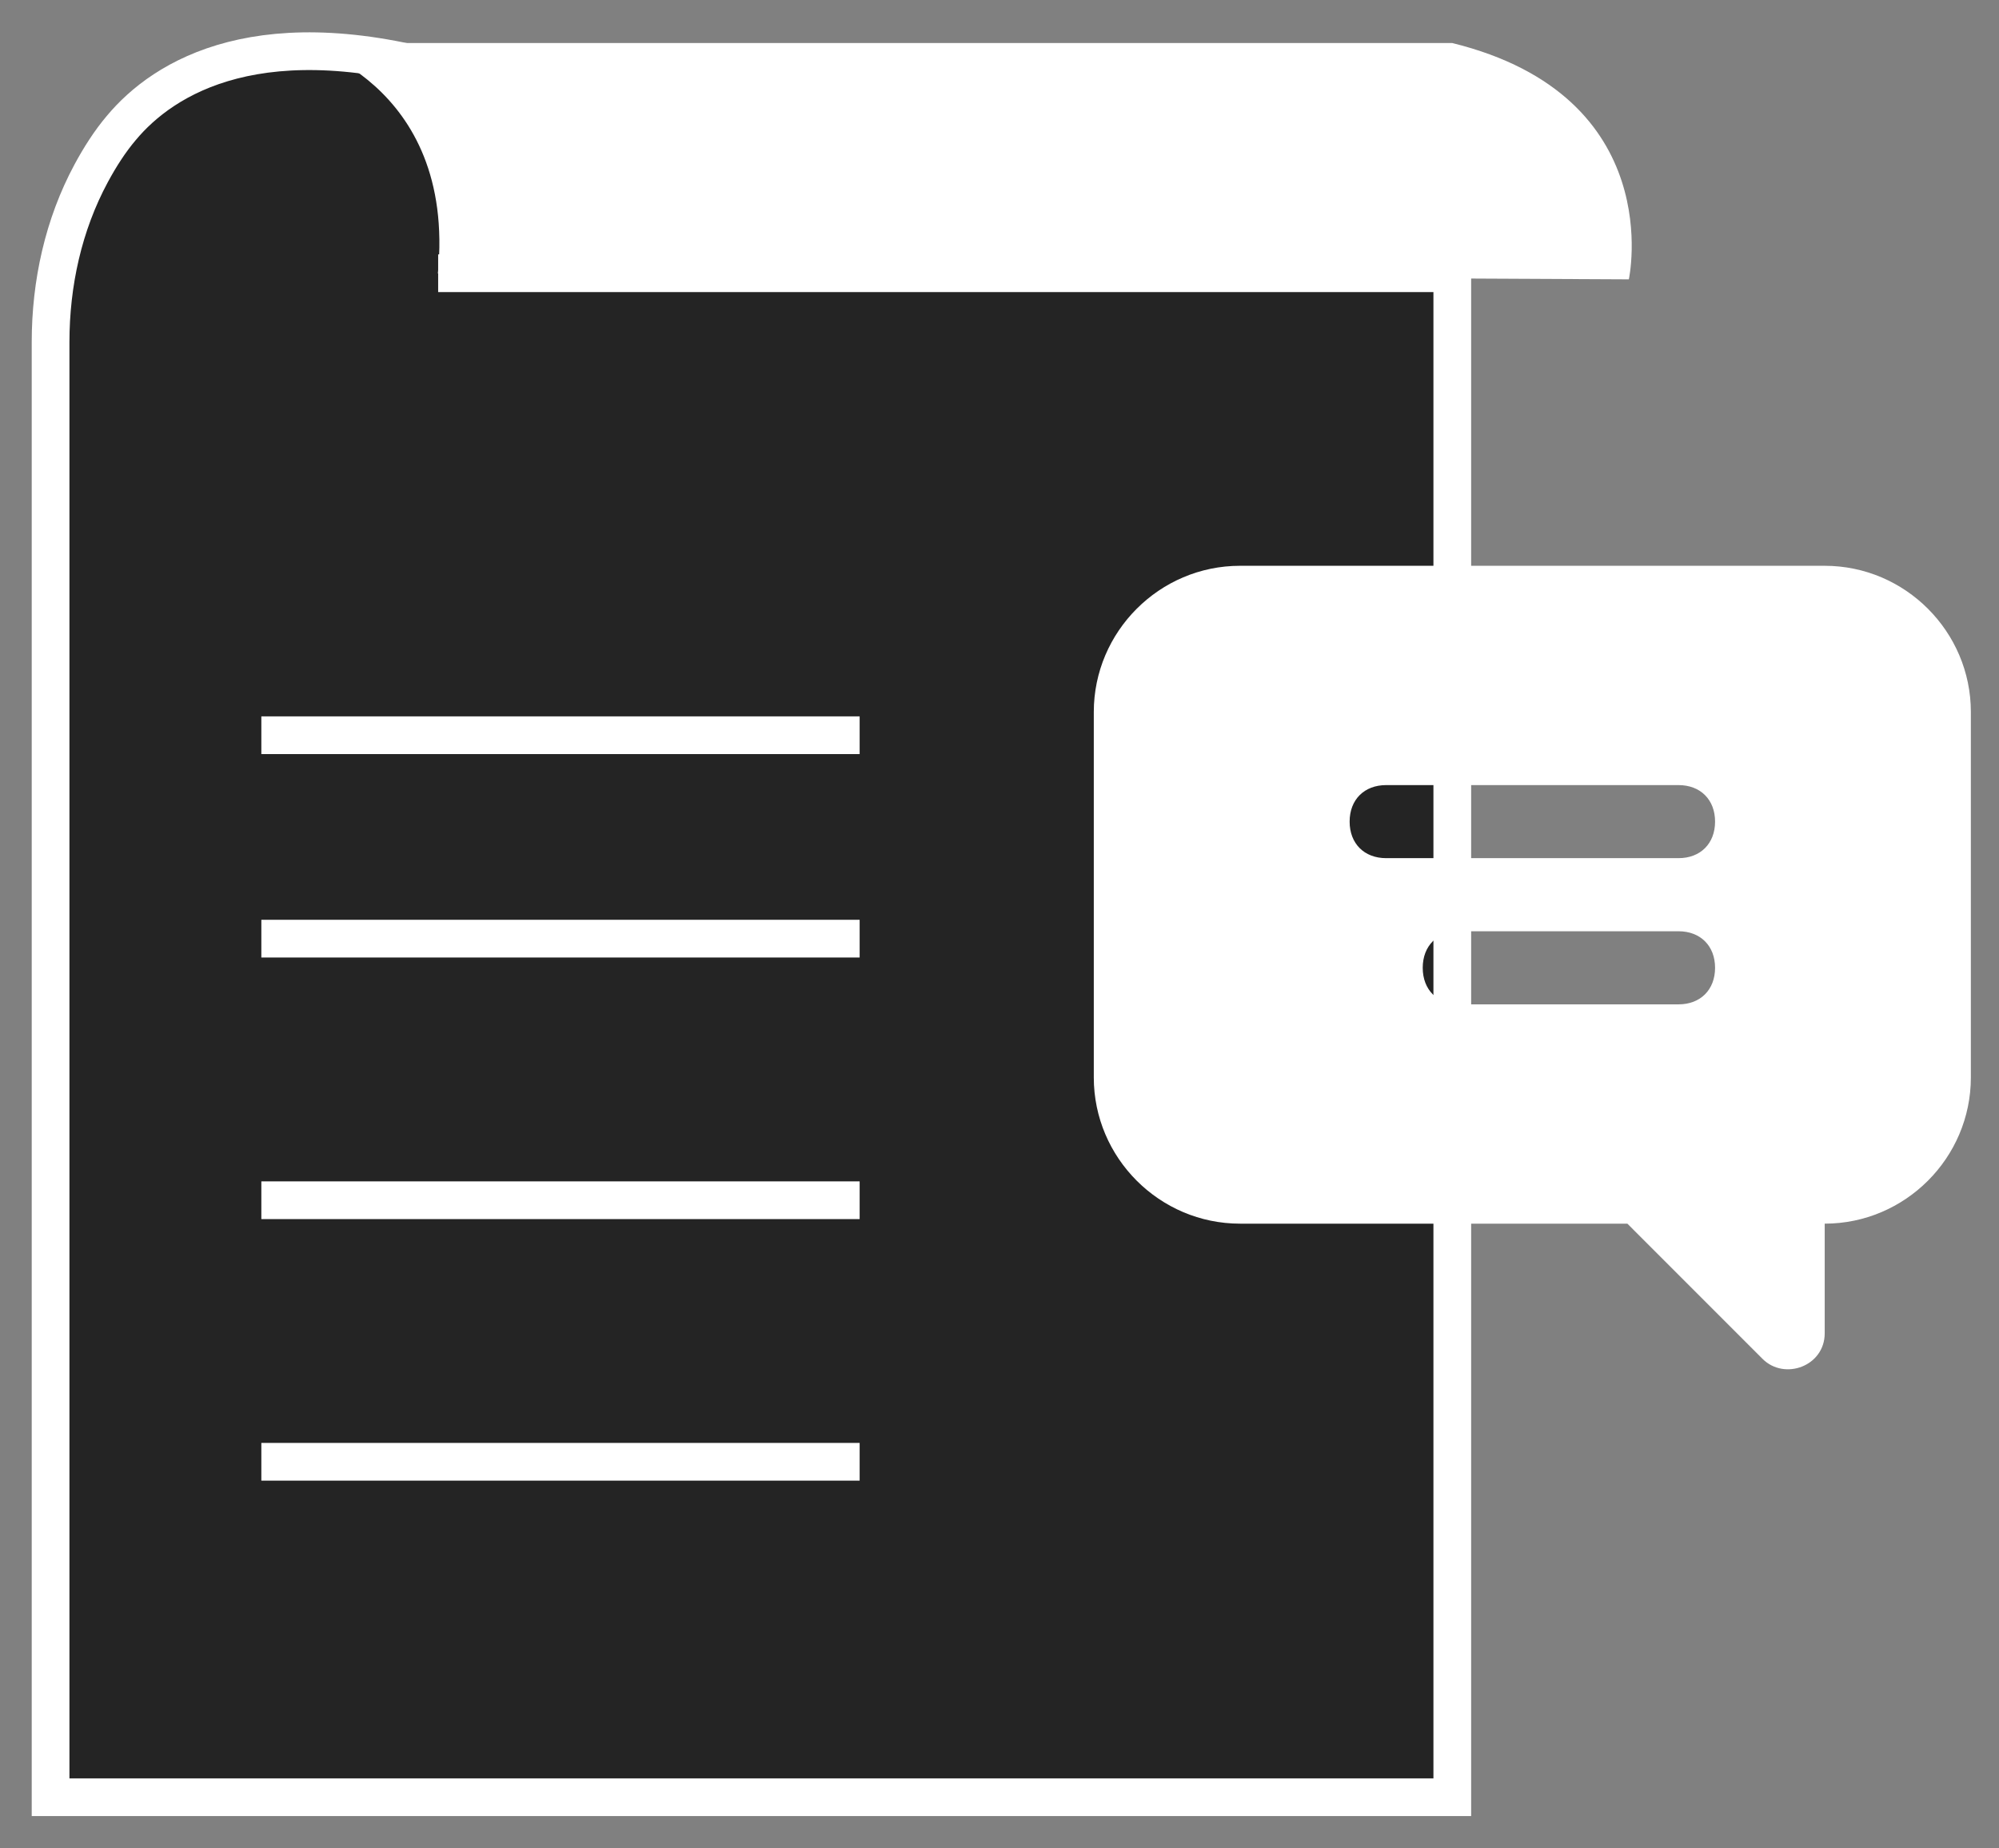
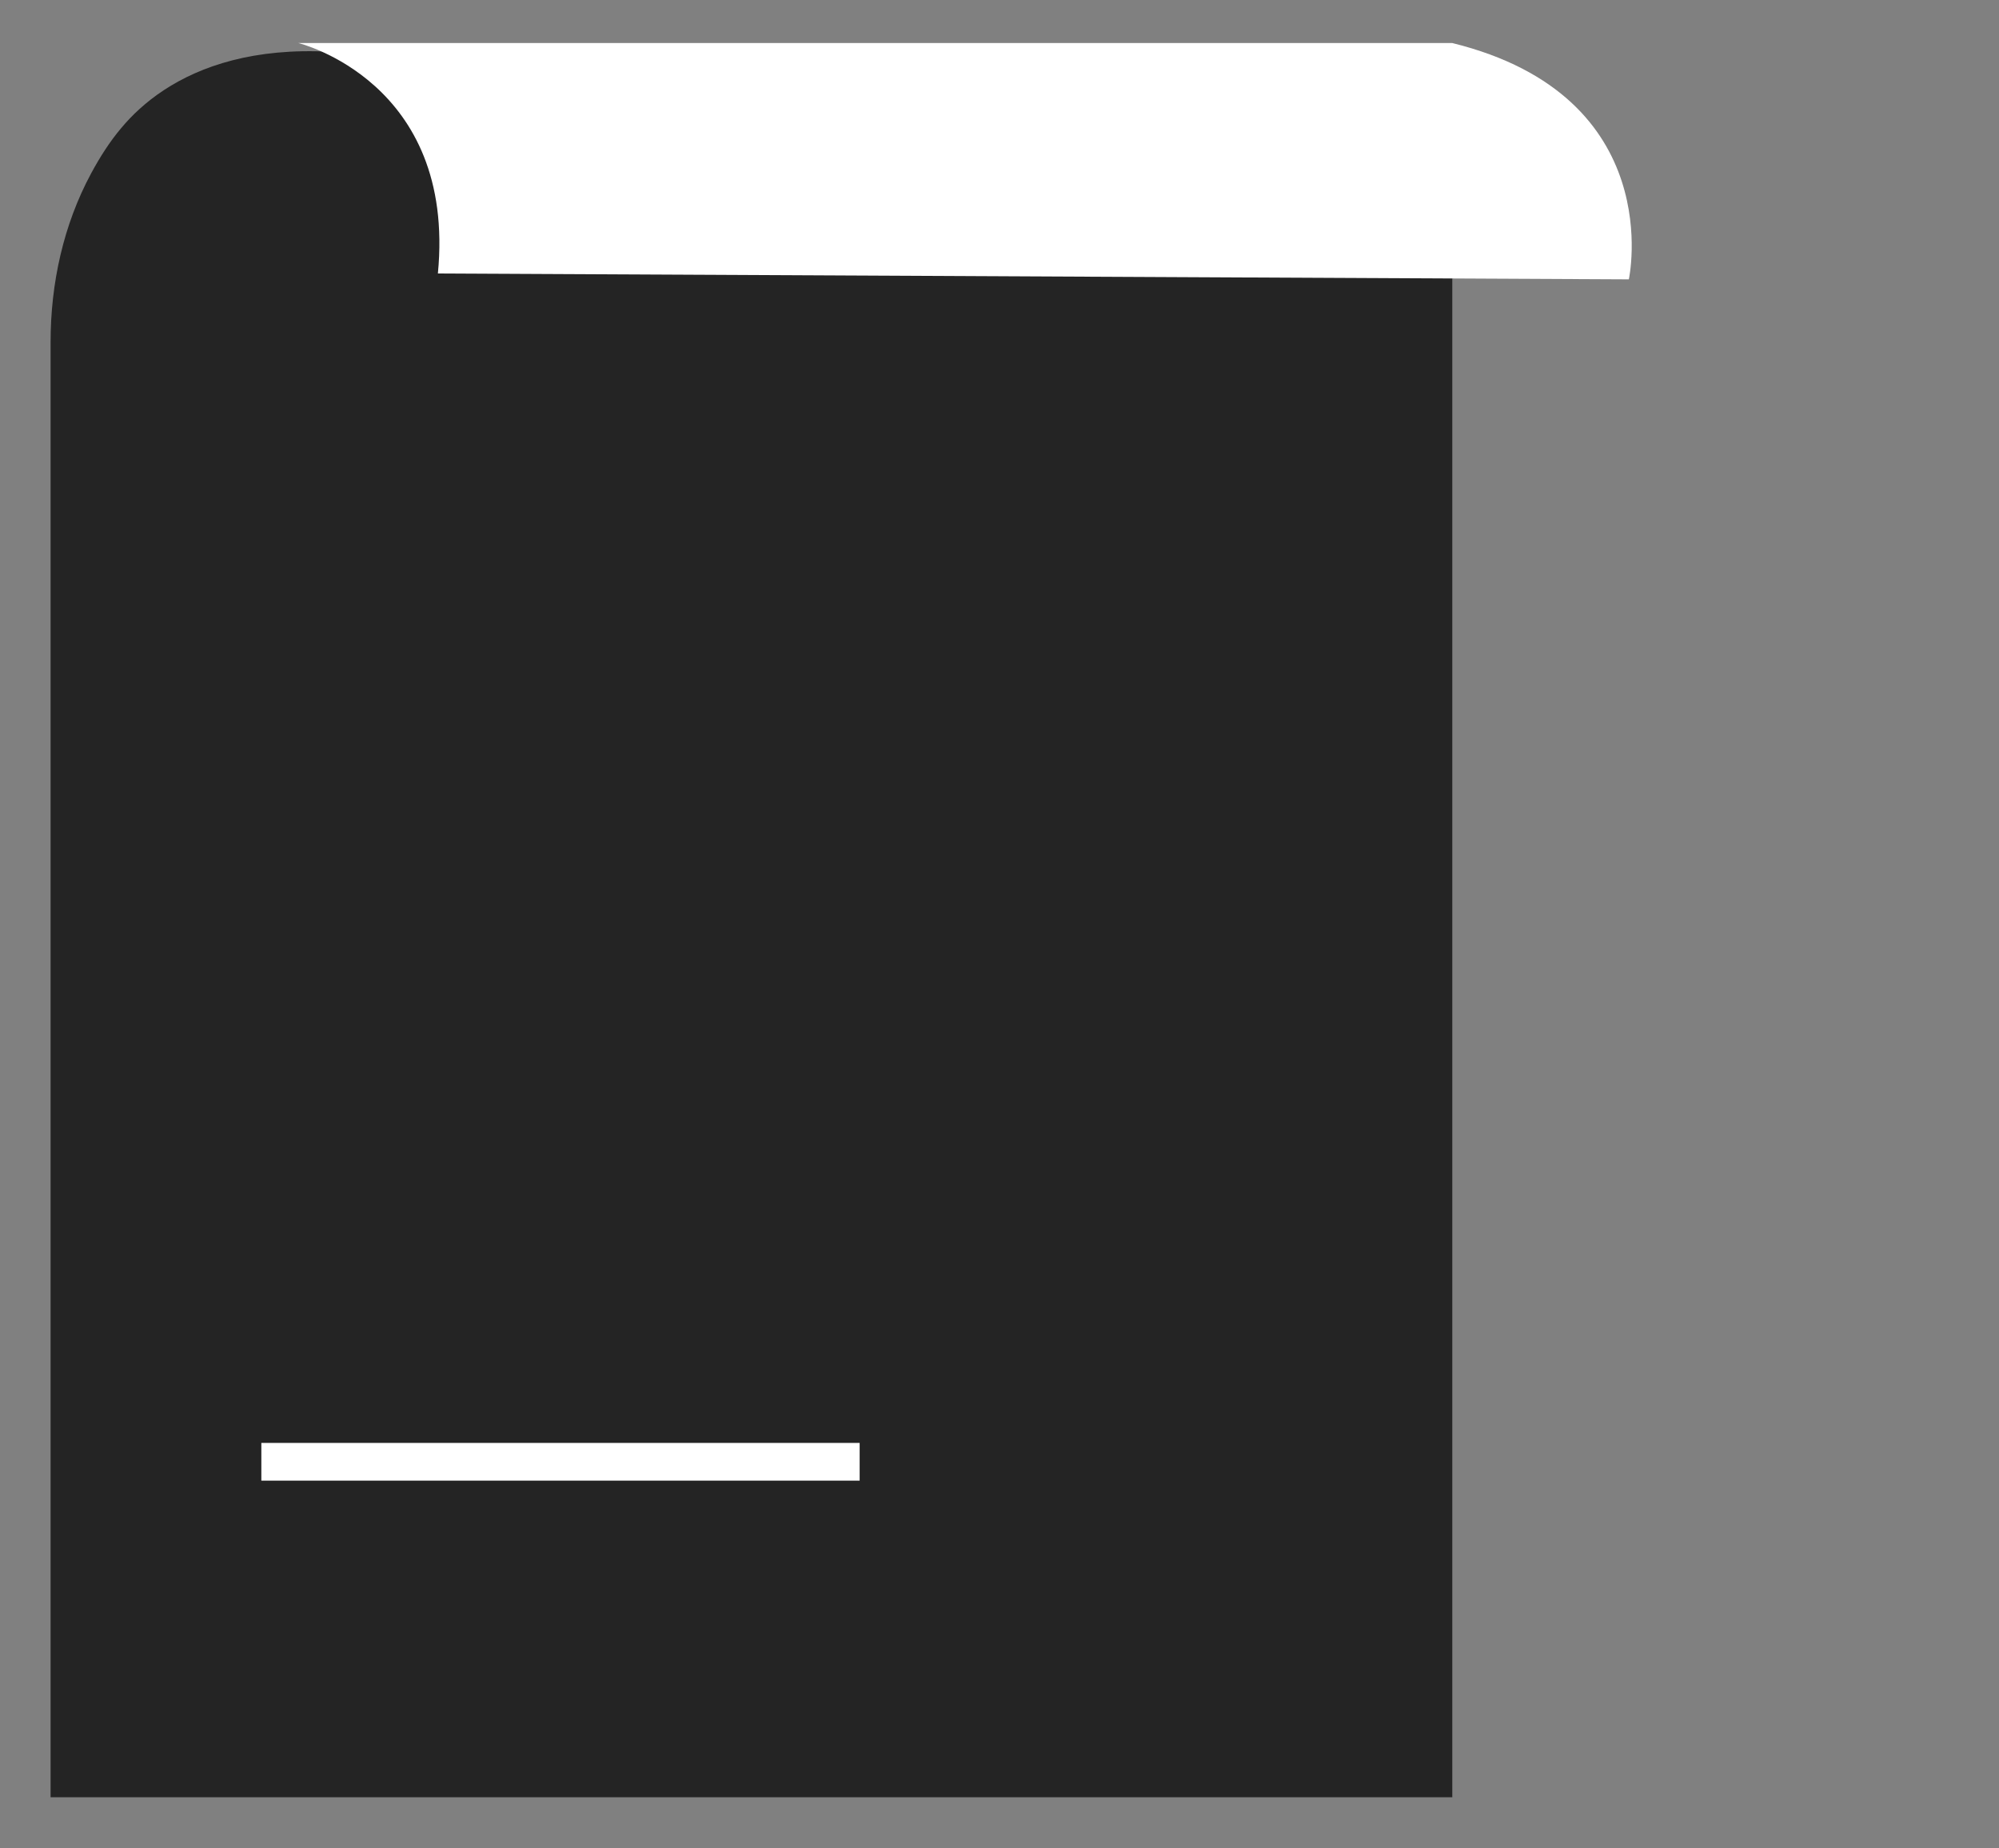
<svg xmlns="http://www.w3.org/2000/svg" width="53" height="49" viewBox="0 0 53 49" fill="none" style="">
  <rect x="0" y="0" width="53" height="49" fill="#808080" stroke="none" />
  <path d="M11.617 7.244H38.505V47.647H1.341V9.073C1.341 7.512 1.682 5.958 2.417 4.595C2.649 4.164 2.915 3.748 3.215 3.394C4.332 2.052 6.935 0.4 12.277 2.045" fill="#242424" style="&#10;" />
-   <path d="M11.617 7.244H38.505V47.647H1.341V9.073C1.341 7.512 1.682 5.958 2.417 4.595C2.649 4.164 2.915 3.748 3.215 3.394C4.332 2.052 6.935 0.4 12.277 2.045" stroke="black" stroke-miterlimit="10" style="&#10;    stroke: #fff;&#10;" />
  <path d="M43.186 7.406C43.186 7.406 44.242 2.554 38.505 1.141H7.91C7.91 1.141 12.1 2.158 11.61 7.251L43.179 7.406H43.186Z" fill="#fff" />
-   <path d="M6.929 24.885H22.792" stroke="#fff" stroke-miterlimit="10" />
-   <path d="M6.929 19.492H22.792" stroke="#fff" stroke-miterlimit="10" />
-   <path d="M6.929 31.82H22.792" stroke="#fff" stroke-miterlimit="10" />
  <path d="M6.929 38.754H22.792" stroke="#fff" stroke-miterlimit="10" />
-   <path d="M32.876 15H48.379C50.51 15 52.254 16.744 52.254 18.876V28.565C52.254 30.697 50.51 32.441 48.379 32.441V35.347C48.379 36.219 47.313 36.607 46.731 36.026L43.147 32.441H32.876C30.744 32.441 29 30.697 29 28.565V18.876C29 16.744 30.744 15 32.876 15ZM38.689 26.627H44.503C45.084 26.627 45.472 26.24 45.472 25.658C45.472 25.077 45.084 24.689 44.503 24.689H38.689C38.108 24.689 37.721 25.077 37.721 25.658C37.721 26.24 38.108 26.627 38.689 26.627ZM36.752 22.751H44.503C45.084 22.751 45.472 22.364 45.472 21.782C45.472 21.201 45.084 20.814 44.503 20.814H36.752C36.17 20.814 35.783 21.201 35.783 21.782C35.783 22.364 36.17 22.751 36.752 22.751Z" fill="#fff" />
</svg>